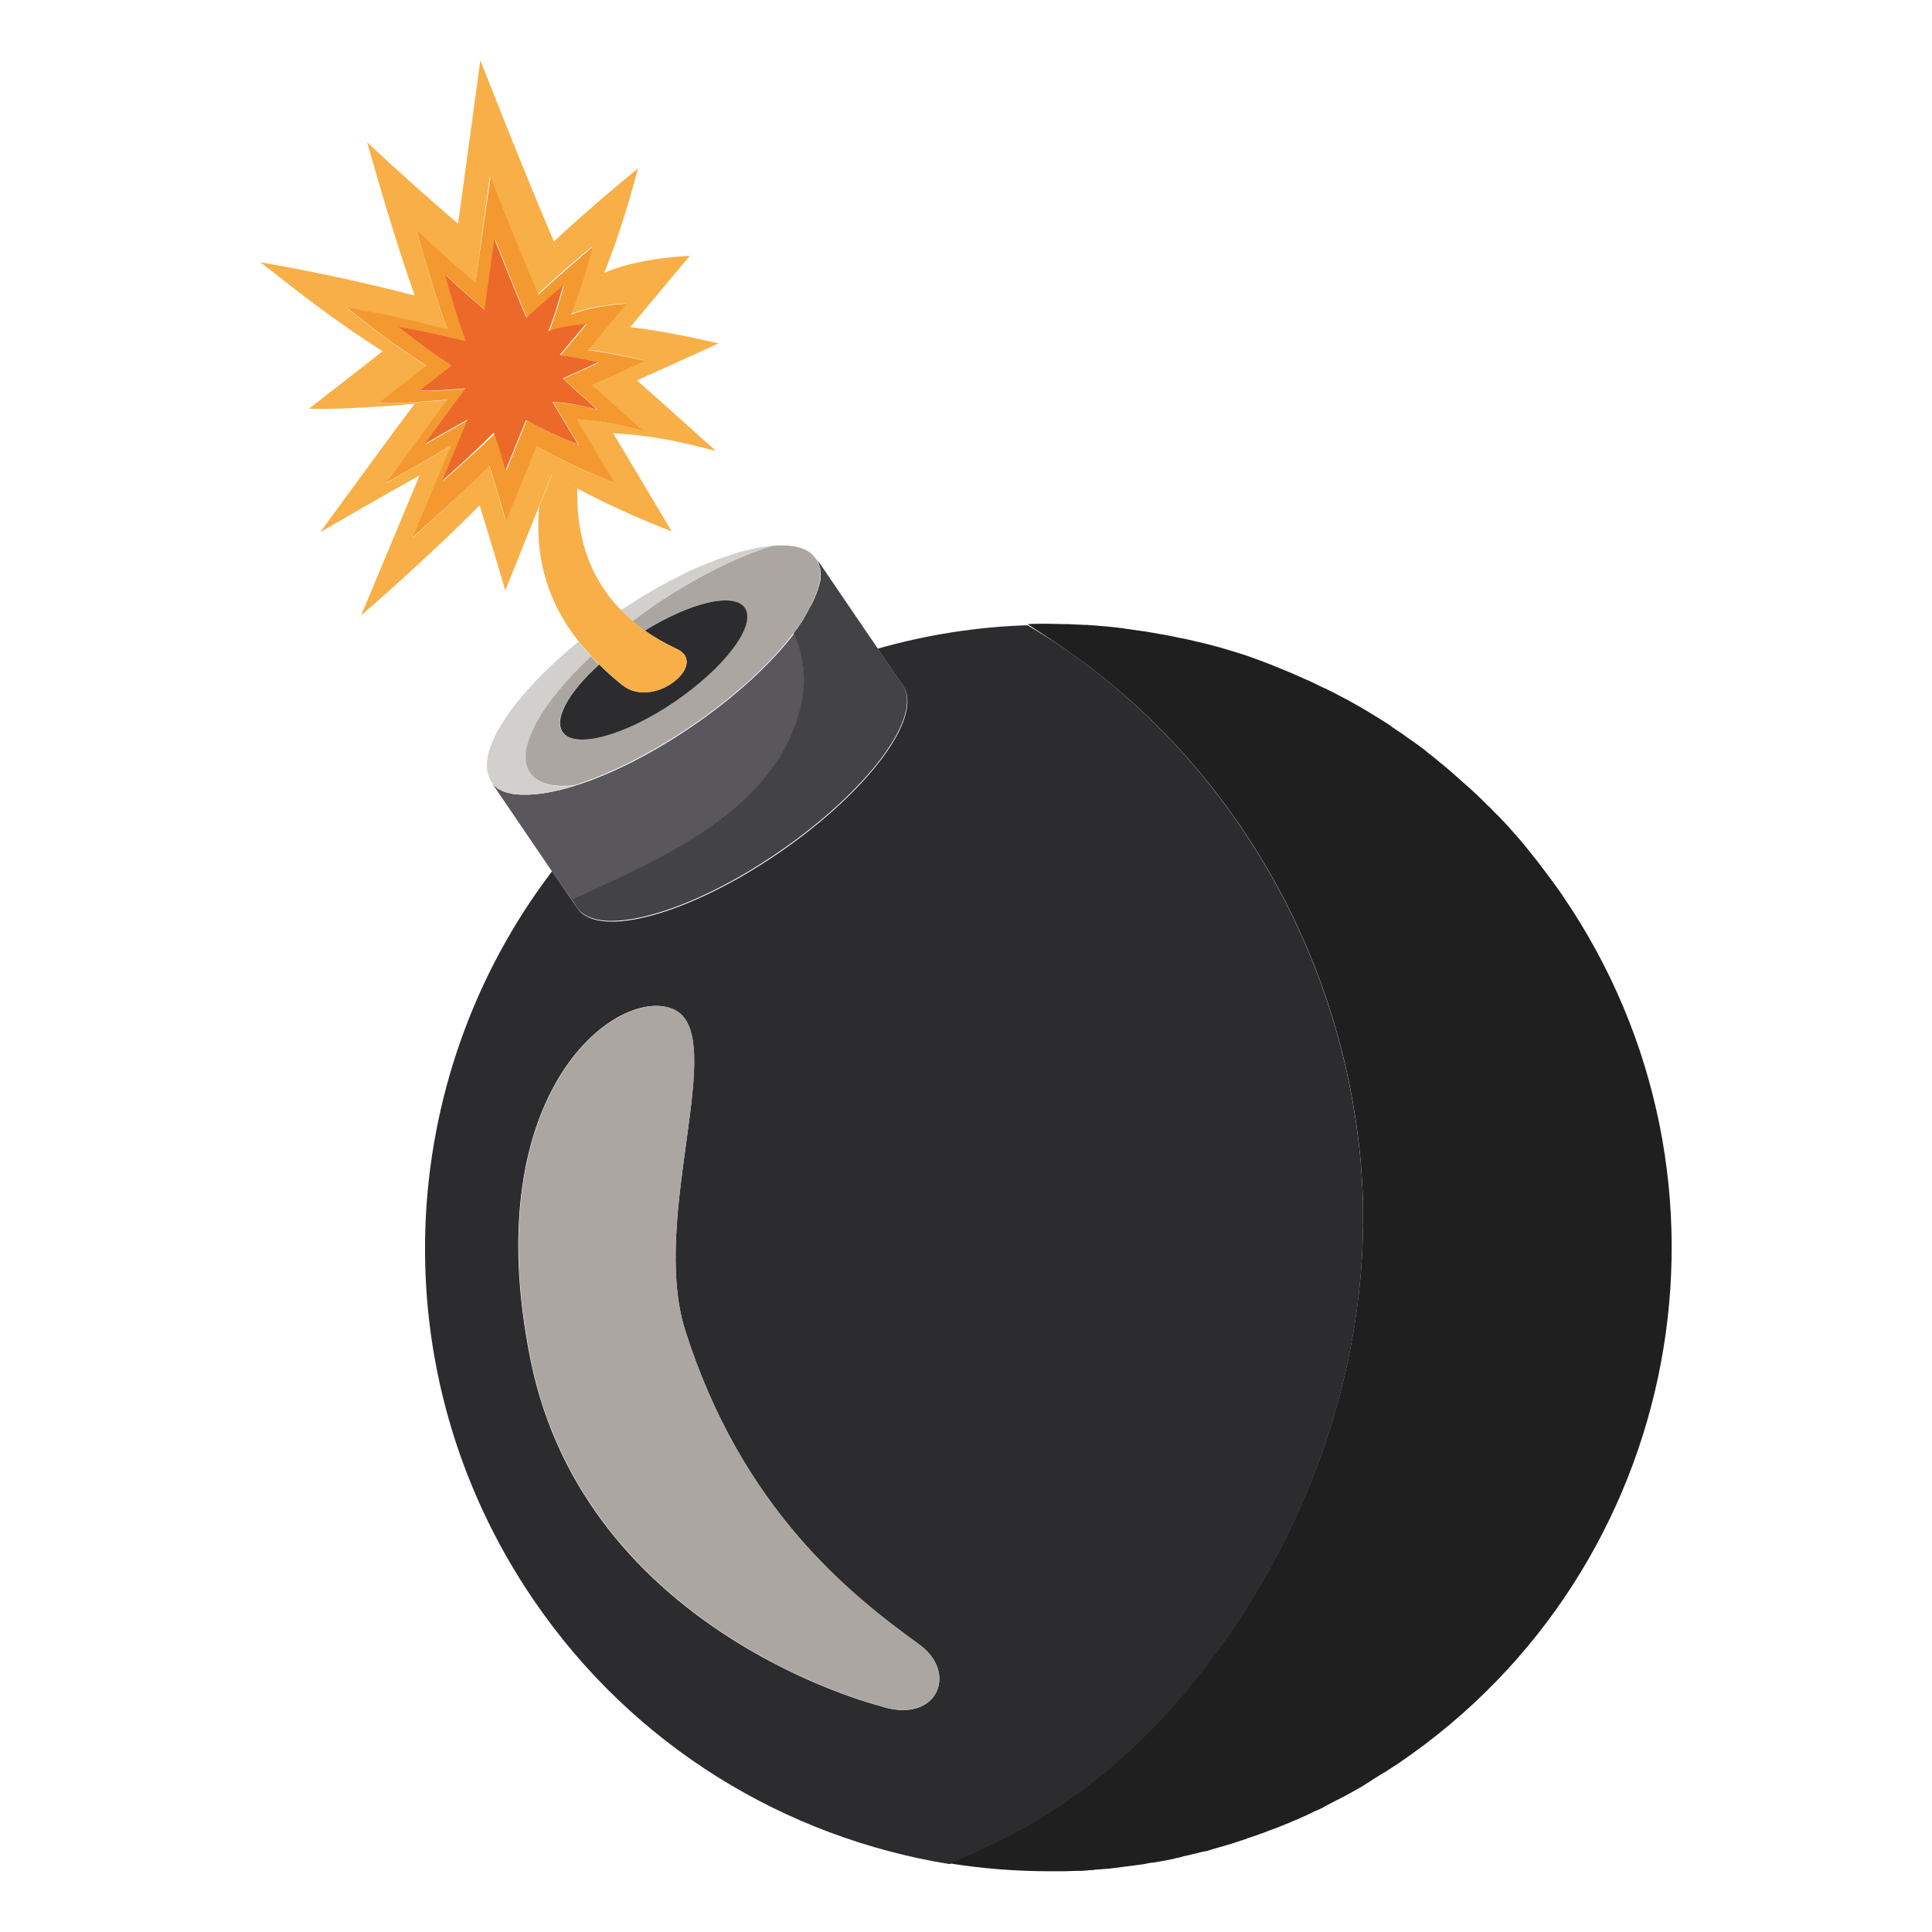
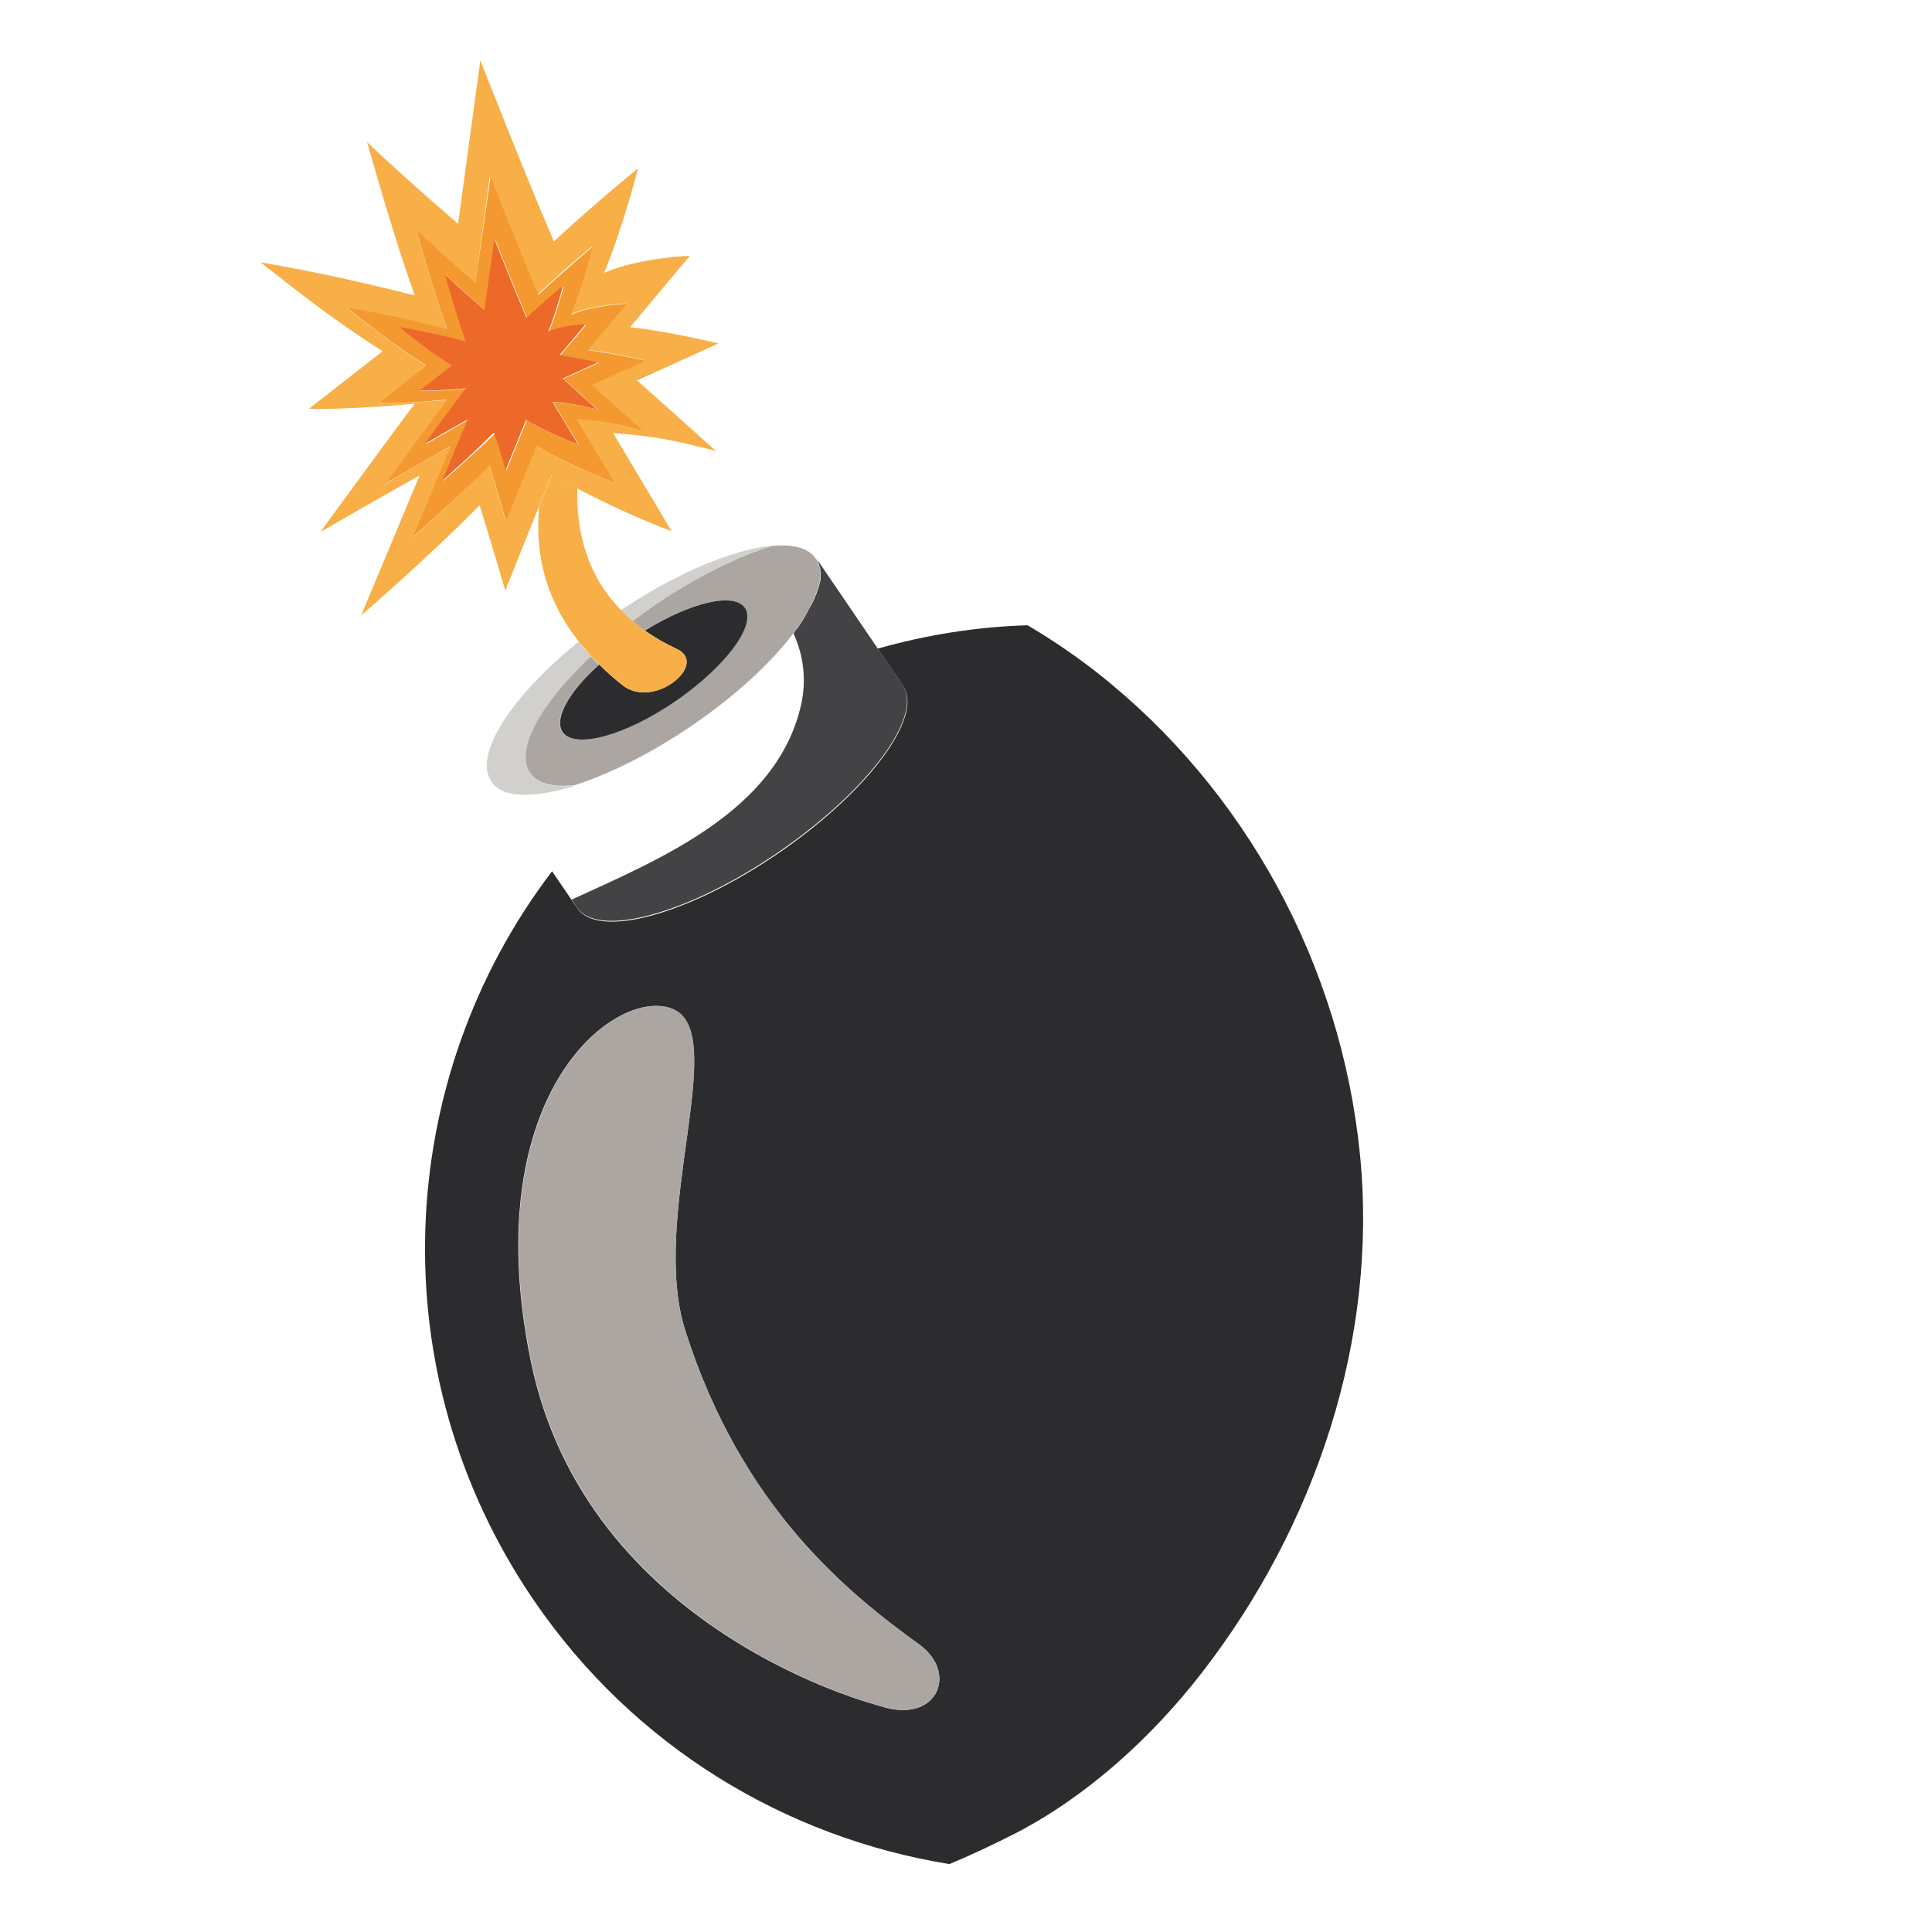
<svg xmlns="http://www.w3.org/2000/svg" id="Layer_1" x="0px" y="0px" viewBox="0 0 512 512" style="enable-background:new 0 0 512 512;" xml:space="preserve">
  <style type="text/css">	.st0{fill:#2C2C2F;}	.st1{fill:#59575C;}	.st2{fill:#ACA6A2;}	.st3{fill:#D2D0CC;}	.st4{fill:#F8AF47;}	.st5{fill:#1F1F20;}	.st6{fill:#434245;}	.st7{fill:#F4992F;}	.st8{fill:#EC6929;}</style>
  <g>
    <path class="st0" d="M290.8,178.3c-5.9-4.6-12-8.8-18.5-12.6c-13.3,0.4-26.7,2.5-39.7,6.2l6.7,9.8c5.6,8.2-9.2,28.1-33,44.4  c-23.8,16.3-47.7,22.8-53.3,14.6l-6.7-9.8c-41.9,55-46,132.8-4.9,193.1c26.6,39,67,63,110.2,70c5.8-2.4,11.5-5.1,17.6-8.2  c19.1-9.9,36.2-25.6,49.3-42.5c30-38.7,46.8-88.3,41.9-137.4C355.4,255.9,330.2,209.3,290.8,178.3z M181.6,352.6  c15,47.3,43.7,70,62,83.2c10.6,7.7,4.6,21.5-10.7,16.2c0,0-77.7-19.4-92.3-91.6c-14.6-72.1,23.9-99.7,38.1-92.8  C193.2,274.6,172.1,322.7,181.6,352.6z" />
-     <path class="st1" d="M212.3,187.3c1.6-6.7,0.8-13.5-1.9-19.3c0,0,0,0,0,0c-6,7.8-15.4,16.6-27,24.5c-16.5,11.3-33.1,17.9-43.6,18.1  c-0.1,0-0.1,0-0.2,0c-0.4,0-0.8,0-1.2,0c-0.1,0-0.2,0-0.3,0c-0.3,0-0.7,0-1-0.1c-0.1,0-0.3,0-0.4,0c-0.3,0-0.6-0.1-0.9-0.1  c-0.1,0-0.3-0.1-0.4-0.1c-0.3-0.1-0.5-0.1-0.8-0.2c-0.1,0-0.3-0.1-0.4-0.1c-0.2-0.1-0.5-0.2-0.7-0.2c-0.1-0.1-0.3-0.1-0.4-0.2  c-0.2-0.1-0.4-0.2-0.6-0.3c-0.1-0.1-0.2-0.1-0.4-0.2c-0.2-0.1-0.4-0.2-0.5-0.4c-0.1-0.1-0.2-0.1-0.3-0.2c-0.2-0.1-0.3-0.3-0.5-0.5  c-0.1-0.1-0.2-0.1-0.2-0.2c-0.2-0.2-0.4-0.5-0.6-0.8l16.2,23.8l5.3,7.7C175.5,227.7,205.8,214.9,212.3,187.3z" />
    <path class="st2" d="M204.4,144.7c-9.2,2.9-20.1,8.3-31,15.7c-2,1.4-3.9,2.8-5.8,4.2c1,0.9,2.1,1.7,3.2,2.5  c12.2-7.5,23.6-10.2,26.5-6c3.1,4.6-5.1,15.7-18.5,24.8s-26.7,12.7-29.8,8.1c-2.4-3.5,1.8-10.7,9.7-17.9c-0.8-0.7-1.5-1.5-2.2-2.3  c-13.4,12.6-20.3,24.9-16.2,30.9c2,2.9,6.2,4,11.9,3.4c9.2-2.9,20.1-8.3,31-15.7c11.6-7.9,21-16.6,27-24.5c0.4-0.5,0.8-1,1.1-1.5  c0,0,0,0,0,0c0.4-0.5,0.7-1,1-1.5c0,0,0,0,0,0c0.3-0.5,0.6-1,0.9-1.5c0,0,0,0,0,0c0.3-0.5,0.6-0.9,0.8-1.4c0,0,0-0.1,0-0.1  c0.3-0.4,0.5-0.9,0.7-1.3c0,0,0-0.1,0.1-0.1c0.2-0.4,0.4-0.8,0.6-1.2c0-0.1,0-0.1,0.1-0.2c0.2-0.4,0.3-0.8,0.5-1.2  c0-0.1,0.1-0.1,0.1-0.2c0.1-0.4,0.3-0.7,0.4-1.1c0-0.1,0.1-0.2,0.1-0.2c0.1-0.3,0.2-0.7,0.3-1c0-0.1,0-0.2,0.1-0.3  c0.1-0.3,0.1-0.6,0.2-0.9c0-0.1,0-0.2,0.1-0.3c0-0.3,0.1-0.6,0.1-0.8c0-0.1,0-0.2,0-0.3c0-0.3,0-0.5,0-0.8c0-0.1,0-0.2,0-0.3  c0-0.2,0-0.5-0.1-0.7c0-0.1,0-0.2,0-0.3c0-0.2-0.1-0.4-0.2-0.6c0-0.1,0-0.2-0.1-0.3c-0.1-0.2-0.2-0.4-0.2-0.6  c0-0.1-0.1-0.2-0.1-0.3c-0.1-0.3-0.3-0.6-0.5-0.8C214.4,145.2,210.1,144.1,204.4,144.7z" />
    <path class="st3" d="M130.9,208c0.2,0.2,0.3,0.3,0.5,0.5c0.1,0.1,0.2,0.1,0.3,0.2c0.2,0.1,0.3,0.2,0.5,0.4c0.1,0.1,0.2,0.1,0.4,0.2  c0.2,0.1,0.4,0.2,0.6,0.3c0.1,0.1,0.3,0.1,0.4,0.2c0.2,0.1,0.4,0.2,0.7,0.2c0.1,0,0.3,0.1,0.4,0.1c0.2,0.1,0.5,0.1,0.8,0.2  c0.1,0,0.3,0.1,0.4,0.1c0.3,0.1,0.6,0.1,0.9,0.1c0.1,0,0.3,0,0.4,0c0.3,0,0.7,0.1,1,0.1c0.1,0,0.2,0,0.3,0c0.4,0,0.8,0,1.2,0  c0.1,0,0.1,0,0.2,0c3.6-0.1,7.8-0.9,12.6-2.4c-5.7,0.6-10-0.5-12-3.4c-4.1-6,2.8-18.4,16.2-30.9c-1.2-1.2-2.3-2.5-3.3-3.9  c-17.9,14.5-28,30-23.2,37.1c0.2,0.3,0.4,0.5,0.6,0.8C130.7,207.8,130.8,207.9,130.9,208z" />
    <path class="st3" d="M167.6,164.6c1.9-1.4,3.8-2.8,5.8-4.2c10.9-7.4,21.8-12.8,31-15.7l0,0c0,0,0,0,0,0c-0.6,0.1-1.3,0.1-2,0.2  c0,0-0.1,0-0.1,0c-2,0.3-4.2,0.8-6.6,1.5c-0.1,0-0.1,0-0.2,0.1c-0.7,0.2-1.5,0.4-2.2,0.7c0,0-0.1,0-0.1,0c-1.6,0.5-3.2,1.1-4.9,1.8  c-0.1,0-0.2,0.1-0.4,0.1c-0.7,0.3-1.4,0.6-2.1,0.9c-0.2,0.1-0.3,0.1-0.5,0.2c-1.7,0.7-3.4,1.5-5.1,2.4c-0.2,0.1-0.3,0.2-0.5,0.3  c-0.7,0.3-1.4,0.7-2.1,1c-0.2,0.1-0.5,0.2-0.7,0.4c-0.7,0.4-1.4,0.7-2.1,1.1c-0.2,0.1-0.4,0.2-0.5,0.3c-0.9,0.5-1.7,1-2.6,1.5  c-0.2,0.1-0.3,0.2-0.5,0.3c-0.7,0.4-1.4,0.8-2.1,1.3c-0.3,0.2-0.6,0.3-0.8,0.5c-0.6,0.4-1.3,0.8-1.9,1.2c-0.3,0.2-0.5,0.3-0.8,0.5  c-0.4,0.3-0.8,0.5-1.2,0.8C165.4,162.7,166.5,163.6,167.6,164.6z" />
    <path class="st0" d="M149.1,194c3.1,4.6,16.5,1,29.8-8.1s21.6-20.2,18.5-24.8c-2.9-4.2-14.3-1.5-26.5,6c2.5,1.8,5.3,3.4,8.5,4.9  c8.5,4-6.1,16.1-14.4,9.6c-2.2-1.7-4.2-3.5-6.2-5.5C150.8,183.3,146.7,190.5,149.1,194z" />
    <path class="st4" d="M158.8,176.1c2,1.9,4.1,3.8,6.2,5.5c8.3,6.6,22.9-5.6,14.4-9.6c-3.2-1.5-6-3.1-8.5-4.9  c-1.2-0.8-2.2-1.6-3.2-2.5c-1.1-0.9-2.1-1.9-3.1-2.9c0,0,0,0,0,0c-9.4-9.6-11.9-21.5-11.6-32.3c-2.2-1.2-4.5-2.4-6.7-3.6l-3.4,8.4  c-1.4,14.8,3.1,26.5,10.4,35.7c1.1,1.3,2.2,2.6,3.3,3.9C157.3,174.6,158,175.3,158.8,176.1z" />
    <g>
      <path class="st4" d="M152.9,129.4c8.1,4.3,16.5,8.1,25.1,11.4l-15.5-26c10.8,0.7,16.7,2,27.2,4.7c-8.4-7.6-20.9-18.7-20.9-18.7   s14.5-6.5,21.6-9.8c0,0-13.9-3.3-23.4-4.3c0,0,13.2-15.8,15.8-18.9c0,0-13.2,0.4-22.7,4.5c4.8-11.5,9-27.7,9-27.7   S156.9,54.5,146.8,64c-7.6-17.6-19.5-48-19.5-48l-5.9,43.3c-8.2-7.1-14.2-12.3-24.1-21.6c3.9,13.7,7.8,27,12.6,40.6   c-13.8-3.5-26-6.2-40.9-8.8C82.4,80,89.3,85.3,101.4,93.1l-19.5,15.2c9.5,0.4,28-1.3,28-1.3c-7.1,9.4-25,34-25,34   c16.5-9.6,26.3-15,26.3-15l-15.5,37.1c0,0,18.7-16.2,31.4-29.2c0,0,4.3,13.9,6.8,22.6l8.9-22.2l3.4-8.4   C148.4,127,150.6,128.2,152.9,129.4z M109.3,142.5l10.1-24.2c0,0-6.4,3.5-17.1,9.8c0,0,11.6-16,16.2-22.1c0,0-12.1,1.1-18.2,0.9   L113,97c-7.9-5.1-12.3-8.5-21.1-15.4c9.7,1.7,17.7,3.4,26.6,5.7c-3.1-8.8-5.7-17.5-8.2-26.4c6.5,6.1,10.3,9.4,15.7,14.1l3.8-28.2   c0,0,7.7,19.8,12.7,31.2c6.5-6.2,14.4-12.7,14.4-12.7s-2.7,10.6-5.8,18c6.2-2.6,14.8-2.9,14.8-2.9c-1.7,2-10.3,12.3-10.3,12.3   c6.2,0.6,15.2,2.8,15.2,2.8c-4.6,2.2-14.1,6.4-14.1,6.4s8.1,7.2,13.6,12.2c-6.8-1.7-10.7-2.6-17.7-3.1l10.1,16.9   c-7.1-2.7-14.1-6-20.7-9.8l-8,19.9c-1.6-5.7-4.4-14.7-4.4-14.7C121.5,131.9,109.3,142.5,109.3,142.5z" />
    </g>
-     <path class="st5" d="M290.8,178.3c39.5,31,64.6,77.6,69.6,127.4c4.9,49.2-11.9,98.8-41.9,137.4c-13.1,16.9-30.2,32.6-49.3,42.5  c-6,3.1-11.8,5.9-17.6,8.2l0,0c0,0,0,0,0,0c8.7,1.4,17.6,2.1,26.5,2.1c0.1,0,0.1,0,0.2,0c1.1,0,2.1,0,3.2,0c0.2,0,0.5,0,0.7,0  c1,0,2-0.1,3-0.1c0.3,0,0.6,0,1,0c0.9,0,1.8-0.1,2.8-0.2c0.4,0,0.8,0,1.1-0.1c0.9-0.1,1.8-0.1,2.6-0.2c0.4,0,0.8-0.1,1.3-0.1  c0.8-0.1,1.7-0.2,2.5-0.3c0.5-0.1,0.9-0.1,1.4-0.2c0.8-0.1,1.6-0.2,2.4-0.3c0.5-0.1,1-0.1,1.5-0.2c0.8-0.1,1.6-0.2,2.4-0.4  c0.5-0.1,1-0.2,1.5-0.2c0.8-0.1,1.5-0.3,2.3-0.4c0.5-0.1,1.1-0.2,1.6-0.3c0.7-0.1,1.5-0.3,2.2-0.5c0.5-0.1,1.1-0.2,1.6-0.4  c0.7-0.2,1.5-0.3,2.2-0.5c0.6-0.1,1.1-0.3,1.7-0.4c0.7-0.2,1.4-0.4,2.2-0.5c0.6-0.1,1.1-0.3,1.7-0.5c0.7-0.2,1.4-0.4,2.1-0.6  c0.6-0.2,1.2-0.3,1.7-0.5c0.7-0.2,1.4-0.4,2-0.6c0.6-0.2,1.2-0.4,1.8-0.6c0.7-0.2,1.3-0.4,2-0.7c0.6-0.2,1.2-0.4,1.8-0.6  c0.7-0.2,1.3-0.5,2-0.7c0.6-0.2,1.2-0.5,1.8-0.7c0.6-0.2,1.3-0.5,1.9-0.7c0.6-0.2,1.2-0.5,1.8-0.7c0.6-0.3,1.3-0.5,1.9-0.8  c0.6-0.3,1.2-0.5,1.9-0.8c0.6-0.3,1.2-0.5,1.8-0.8c0.6-0.3,1.3-0.6,1.9-0.9c0.6-0.3,1.2-0.6,1.8-0.8c0.6-0.3,1.3-0.6,1.9-1  c0.6-0.3,1.2-0.6,1.7-0.9c0.7-0.3,1.3-0.7,2-1c0.6-0.3,1.1-0.6,1.7-0.9c0.7-0.4,1.3-0.7,2-1.1c0.5-0.3,1.1-0.6,1.6-0.9  c0.7-0.4,1.4-0.8,2.1-1.3c0.5-0.3,1-0.6,1.4-0.9c0.8-0.5,1.6-1,2.4-1.5c0.4-0.2,0.8-0.5,1.2-0.7c1.2-0.8,2.3-1.5,3.5-2.3  c75.4-51.4,94.8-154.2,43.3-229.6c-0.9-1.4-1.9-2.7-2.9-4.1c-0.3-0.4-0.6-0.8-0.9-1.2c-0.7-0.9-1.4-1.9-2.1-2.8  c-0.3-0.4-0.7-0.9-1-1.3c-0.8-1-1.6-2-2.4-3c-0.2-0.3-0.5-0.6-0.7-0.9c-1-1.2-2.1-2.5-3.2-3.7c-0.2-0.3-0.5-0.5-0.7-0.8  c-0.8-0.9-1.7-1.9-2.6-2.8c-0.4-0.4-0.7-0.8-1.1-1.1c-0.8-0.8-1.6-1.7-2.5-2.5c-0.3-0.3-0.7-0.7-1-1c-2.3-2.3-4.7-4.4-7.1-6.5  c-0.3-0.3-0.7-0.6-1-0.9c-0.9-0.8-1.8-1.5-2.7-2.3c-0.4-0.3-0.8-0.6-1.1-0.9c-1-0.8-2-1.6-3-2.4c-0.2-0.2-0.5-0.4-0.7-0.6  c-1.3-1-2.6-1.9-3.9-2.8c-0.2-0.2-0.5-0.3-0.7-0.5c-1.1-0.8-2.1-1.5-3.2-2.2c-0.4-0.3-0.8-0.5-1.1-0.8c-1-0.7-2-1.3-3.1-2  c-0.3-0.2-0.7-0.4-1-0.6c-2.7-1.7-5.5-3.3-8.3-4.8c-0.3-0.2-0.6-0.3-1-0.5c-1.1-0.6-2.2-1.2-3.3-1.7c-0.4-0.2-0.7-0.4-1.1-0.5  c-1.2-0.6-2.5-1.2-3.7-1.8c-0.2-0.1-0.3-0.2-0.5-0.2c-1.5-0.7-3-1.3-4.5-2c-0.2-0.1-0.3-0.1-0.5-0.2c-1.3-0.5-2.6-1.1-3.9-1.6  c-0.3-0.1-0.7-0.3-1-0.4c-1.2-0.5-2.4-0.9-3.7-1.4c-0.3-0.1-0.6-0.2-0.8-0.3c-3-1.1-6.1-2-9.2-2.9c-0.3-0.1-0.5-0.1-0.8-0.2  c-1.3-0.4-2.6-0.7-3.9-1c-0.3-0.1-0.6-0.2-0.9-0.2c-1.5-0.4-2.9-0.7-4.4-1c-0.1,0-0.1,0-0.2,0c-1.6-0.4-3.3-0.7-4.9-1  c0,0-0.1,0-0.1,0c-1.5-0.3-3-0.5-4.6-0.8c-0.3,0-0.6-0.1-0.8-0.1c-1.4-0.2-2.8-0.4-4.2-0.6c-0.2,0-0.4-0.1-0.6-0.1  c-3.2-0.4-6.5-0.7-9.7-0.9c-0.2,0-0.4,0-0.6,0c-1.4-0.1-2.8-0.1-4.3-0.2c-0.3,0-0.5,0-0.8,0c-1.6,0-3.1-0.1-4.7-0.1c0,0,0,0-0.1,0  c-1.7,0-3.4,0-5.1,0.1C278.7,169.5,284.9,173.7,290.8,178.3z" />
    <path class="st2" d="M243.6,435.8c-18.3-13.3-47-35.9-62-83.2c-9.5-29.8,11.6-77.9-2.8-85c-14.2-6.9-52.7,20.7-38.1,92.8  c14.6,72.1,92.3,91.6,92.3,91.6C248.2,457.3,254.2,443.4,243.6,435.8z" />
    <path class="st6" d="M216.9,149.2c0.1,0.2,0.2,0.4,0.2,0.6c0,0.1,0.1,0.2,0.1,0.3c0.1,0.2,0.1,0.4,0.2,0.6c0,0.1,0,0.2,0,0.3  c0,0.2,0.1,0.5,0.1,0.7c0,0.1,0,0.2,0,0.3c0,0.2,0,0.5,0,0.8c0,0.1,0,0.2,0,0.3c0,0.3,0,0.5-0.1,0.8c0,0.1,0,0.2-0.1,0.3  c-0.1,0.3-0.1,0.6-0.2,0.9c0,0.1,0,0.2-0.1,0.3c-0.1,0.3-0.2,0.7-0.3,1c0,0.1-0.1,0.2-0.1,0.2c-0.1,0.4-0.2,0.7-0.4,1.1  c0,0.1-0.1,0.1-0.1,0.2c-0.1,0.4-0.3,0.8-0.5,1.2c0,0.1,0,0.1-0.1,0.2c-0.2,0.4-0.4,0.8-0.6,1.2c0,0,0,0.1-0.1,0.1  c-0.2,0.4-0.5,0.9-0.7,1.3c0,0,0,0.1,0,0.1c-0.3,0.5-0.5,0.9-0.8,1.4c0,0,0,0,0,0c-0.3,0.5-0.6,1-0.9,1.5c0,0,0,0,0,0  c-0.3,0.5-0.7,1-1,1.5c0,0,0,0,0,0c-0.4,0.5-0.8,1-1.1,1.5c0,0,0,0,0,0c2.7,5.9,3.5,12.6,1.9,19.3c-6.5,27.6-36.8,40.3-60.7,51.2  l1.4,2.1c5.6,8.2,29.5,1.7,53.3-14.6c23.8-16.3,38.6-36.1,33-44.4l-6.7-9.8l-16.2-23.8c0.2,0.3,0.3,0.5,0.5,0.8  C216.9,149,216.9,149.1,216.9,149.2z" />
    <g>
      <g>
        <path class="st7" d="M142.2,118.2c6.6,3.8,13.6,7,20.7,9.8l-10.1-16.9c7,0.5,10.9,1.3,17.7,3.1c-5.5-5-13.6-12.2-13.6-12.2    s9.4-4.2,14.1-6.4c0,0-9.1-2.1-15.2-2.8c0,0,8.6-10.3,10.3-12.3c0,0-8.6,0.3-14.8,2.9c3.1-7.5,5.8-18,5.8-18s-7.9,6.6-14.4,12.7    c-5-11.5-12.7-31.2-12.7-31.2L126,74.9c-5.4-4.6-9.2-8-15.7-14.1c2.5,8.9,5.1,17.6,8.2,26.4c-9-2.3-16.9-4.1-26.6-5.7    c8.7,6.9,13.2,10.3,21.1,15.4l-12.7,9.9c6.2,0.3,18.2-0.9,18.2-0.9c-4.6,6.1-16.2,22.1-16.2,22.1c10.8-6.2,17.1-9.8,17.1-9.8    l-10.1,24.2c0,0,12.2-10.6,20.4-19c0,0,2.8,9,4.4,14.7L142.2,118.2z M117.4,127.5l6.7-16.2c0,0-4.2,2.4-11.4,6.5    c0,0,7.8-10.7,10.9-14.8c0,0-8.1,0.8-12.2,0.6l8.5-6.6c-5.3-3.4-8.3-5.7-14.1-10.3c6.5,1.1,11.8,2.3,17.8,3.8    c-2.1-5.9-3.8-11.7-5.5-17.7c4.3,4.1,6.9,6.3,10.5,9.4l2.6-18.8c0,0,5.2,13.2,8.5,20.9c4.4-4.1,9.7-8.5,9.7-8.5    s-1.8,7.1-3.9,12.1c4.1-1.8,9.9-1.9,9.9-1.9c-1.1,1.4-6.9,8.2-6.9,8.2c4.1,0.4,10.2,1.9,10.2,1.9c-3.1,1.5-9.4,4.3-9.4,4.3    s5.4,4.8,9.1,8.2c-4.6-1.2-7.1-1.7-11.8-2l6.8,11.3c-4.8-1.8-9.4-4-13.8-6.5l-5.4,13.3c-1.1-3.8-3-9.8-3-9.8    C125.5,120.4,117.4,127.5,117.4,127.5z" />
      </g>
    </g>
    <g>
      <path class="st8" d="M134,124.6l5.4-13.3c4.4,2.5,9.1,4.7,13.8,6.5l-6.8-11.3c4.7,0.3,7.3,0.9,11.8,2c-3.7-3.3-9.1-8.2-9.1-8.2   s6.3-2.8,9.4-4.3c0,0-6.1-1.4-10.2-1.9c0,0,5.8-6.9,6.9-8.2c0,0-5.8,0.2-9.9,1.9c2.1-5,3.9-12.1,3.9-12.1s-5.3,4.4-9.7,8.5   c-3.3-7.7-8.5-20.9-8.5-20.9l-2.6,18.8c-3.6-3.1-6.2-5.3-10.5-9.4c1.7,6,3.4,11.8,5.5,17.7c-6-1.5-11.3-2.7-17.8-3.8   c5.8,4.6,8.8,6.9,14.1,10.3l-8.5,6.6c4.1,0.2,12.2-0.6,12.2-0.6c-3.1,4.1-10.9,14.8-10.9,14.8c7.2-4.2,11.4-6.5,11.4-6.5   l-6.7,16.2c0,0,8.1-7.1,13.6-12.7C131.1,114.7,132.9,120.8,134,124.6z" />
    </g>
  </g>
</svg>